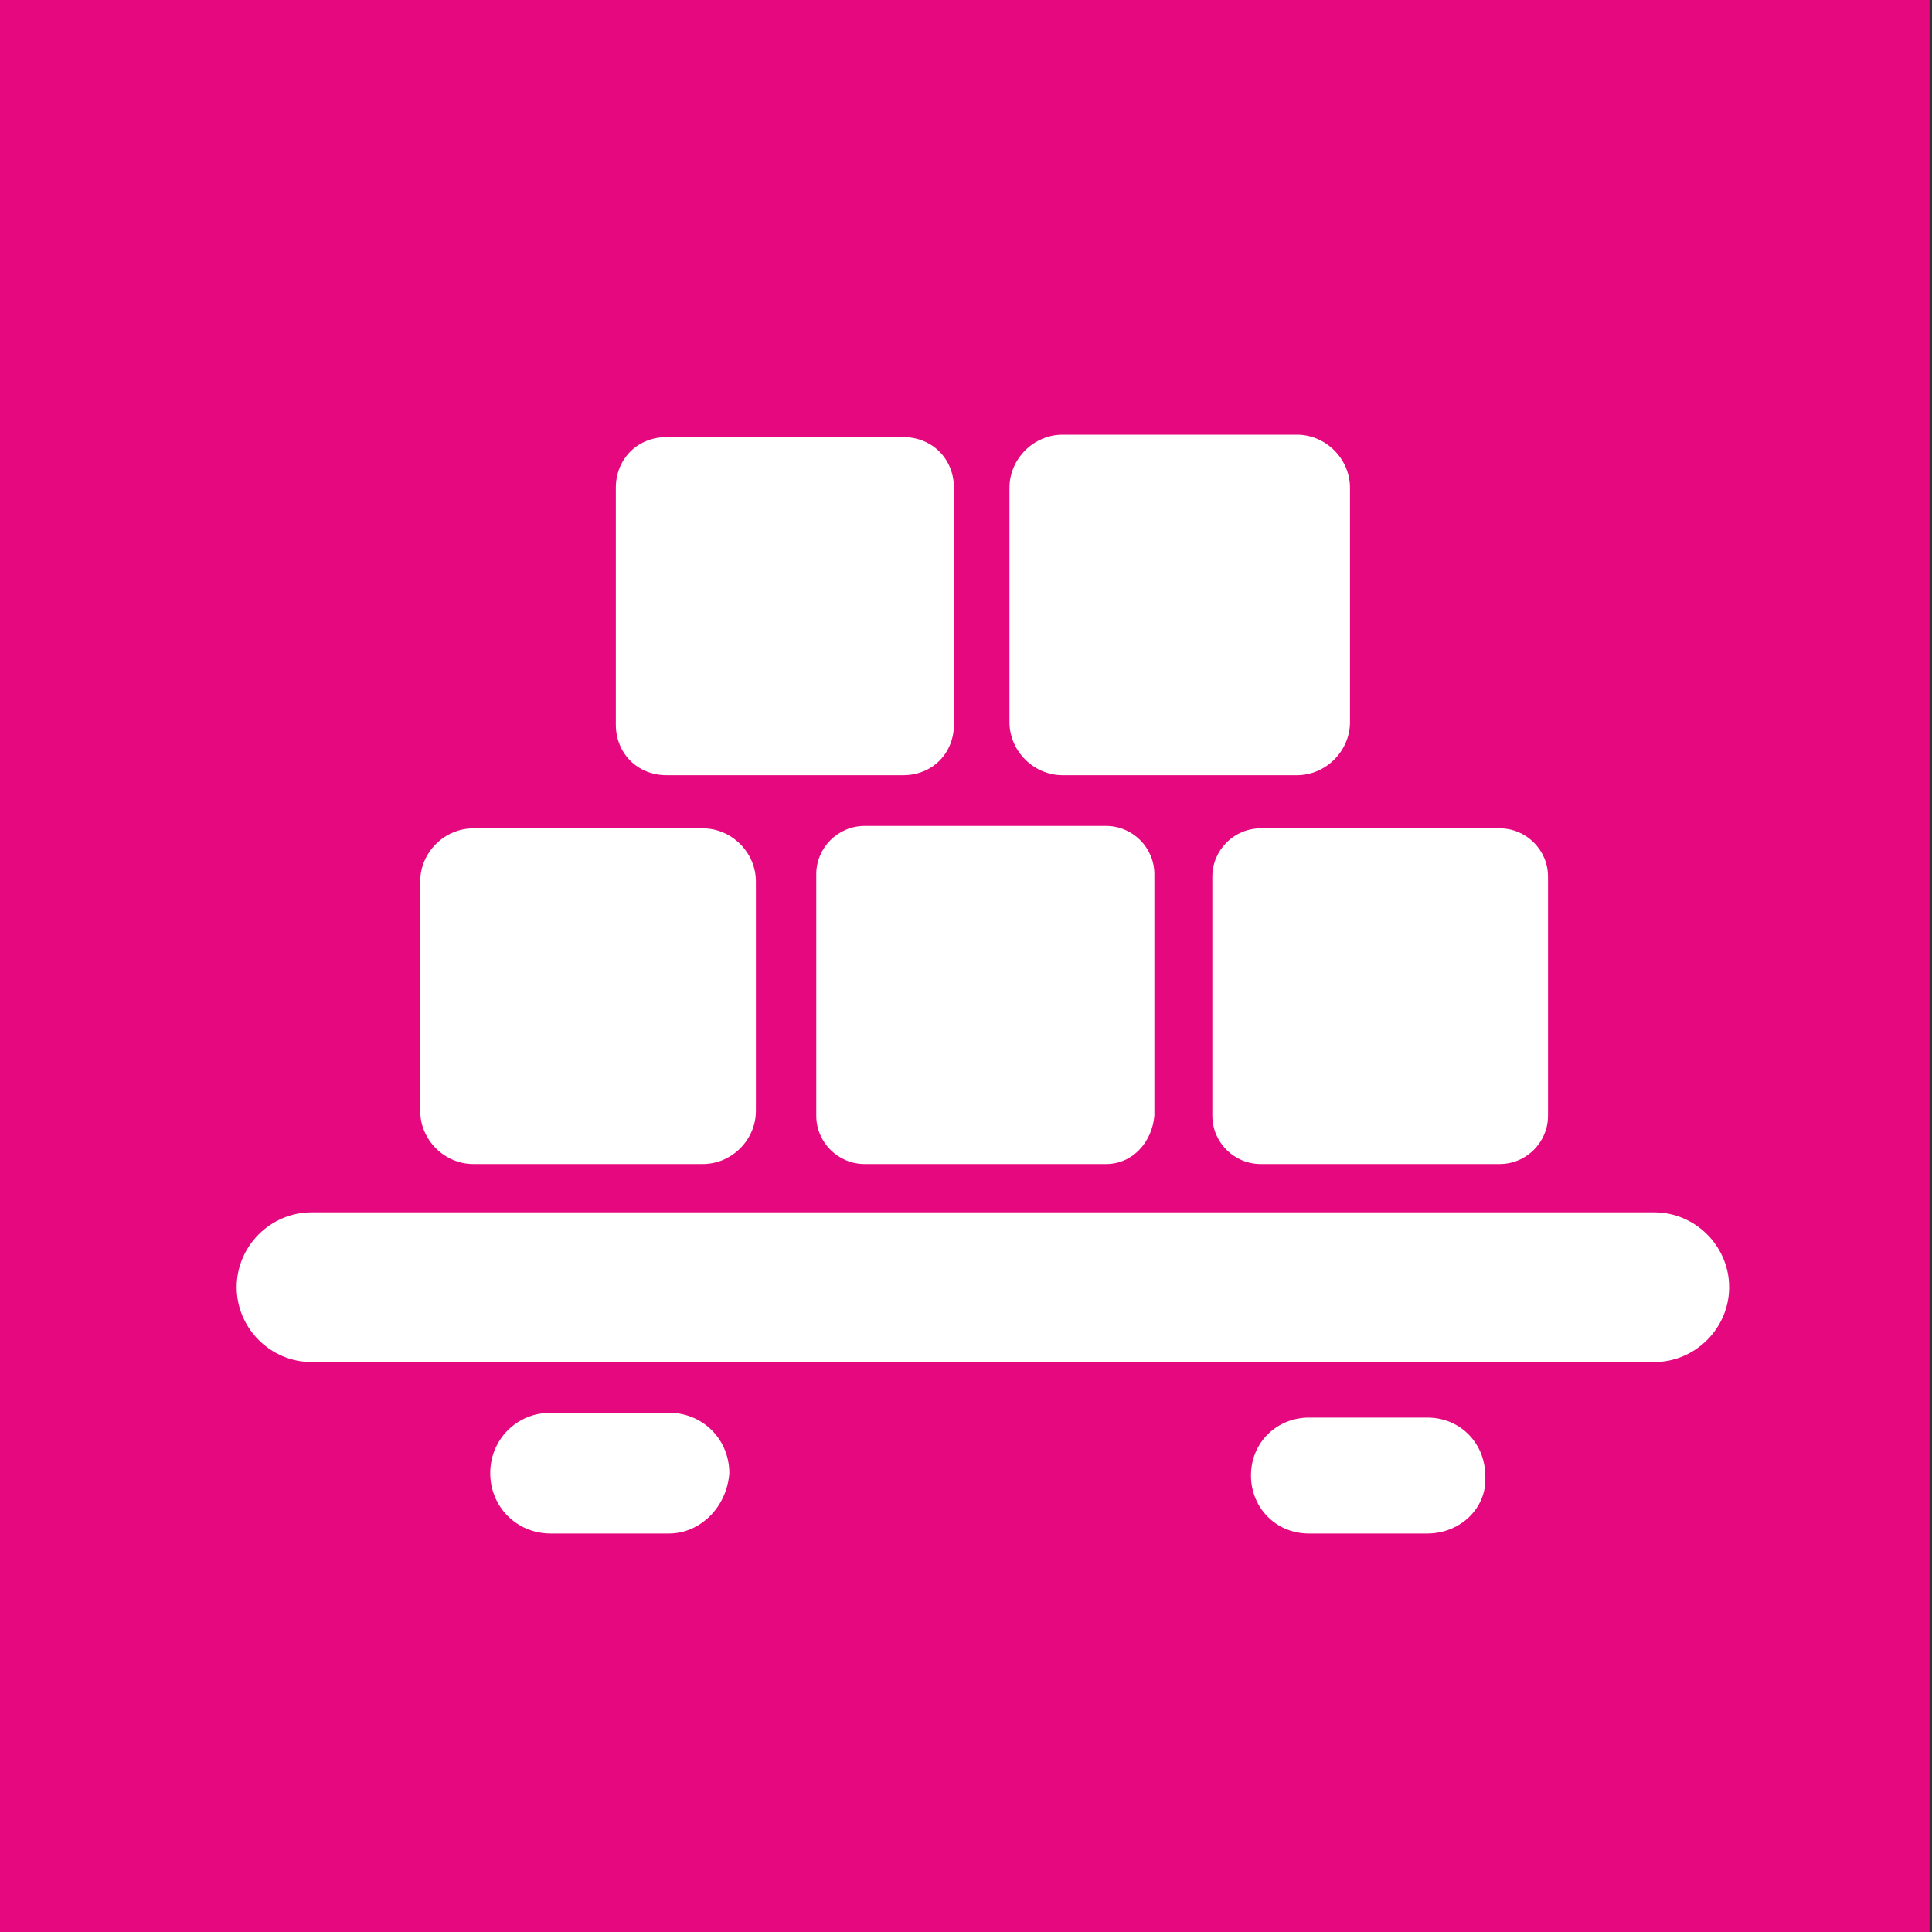
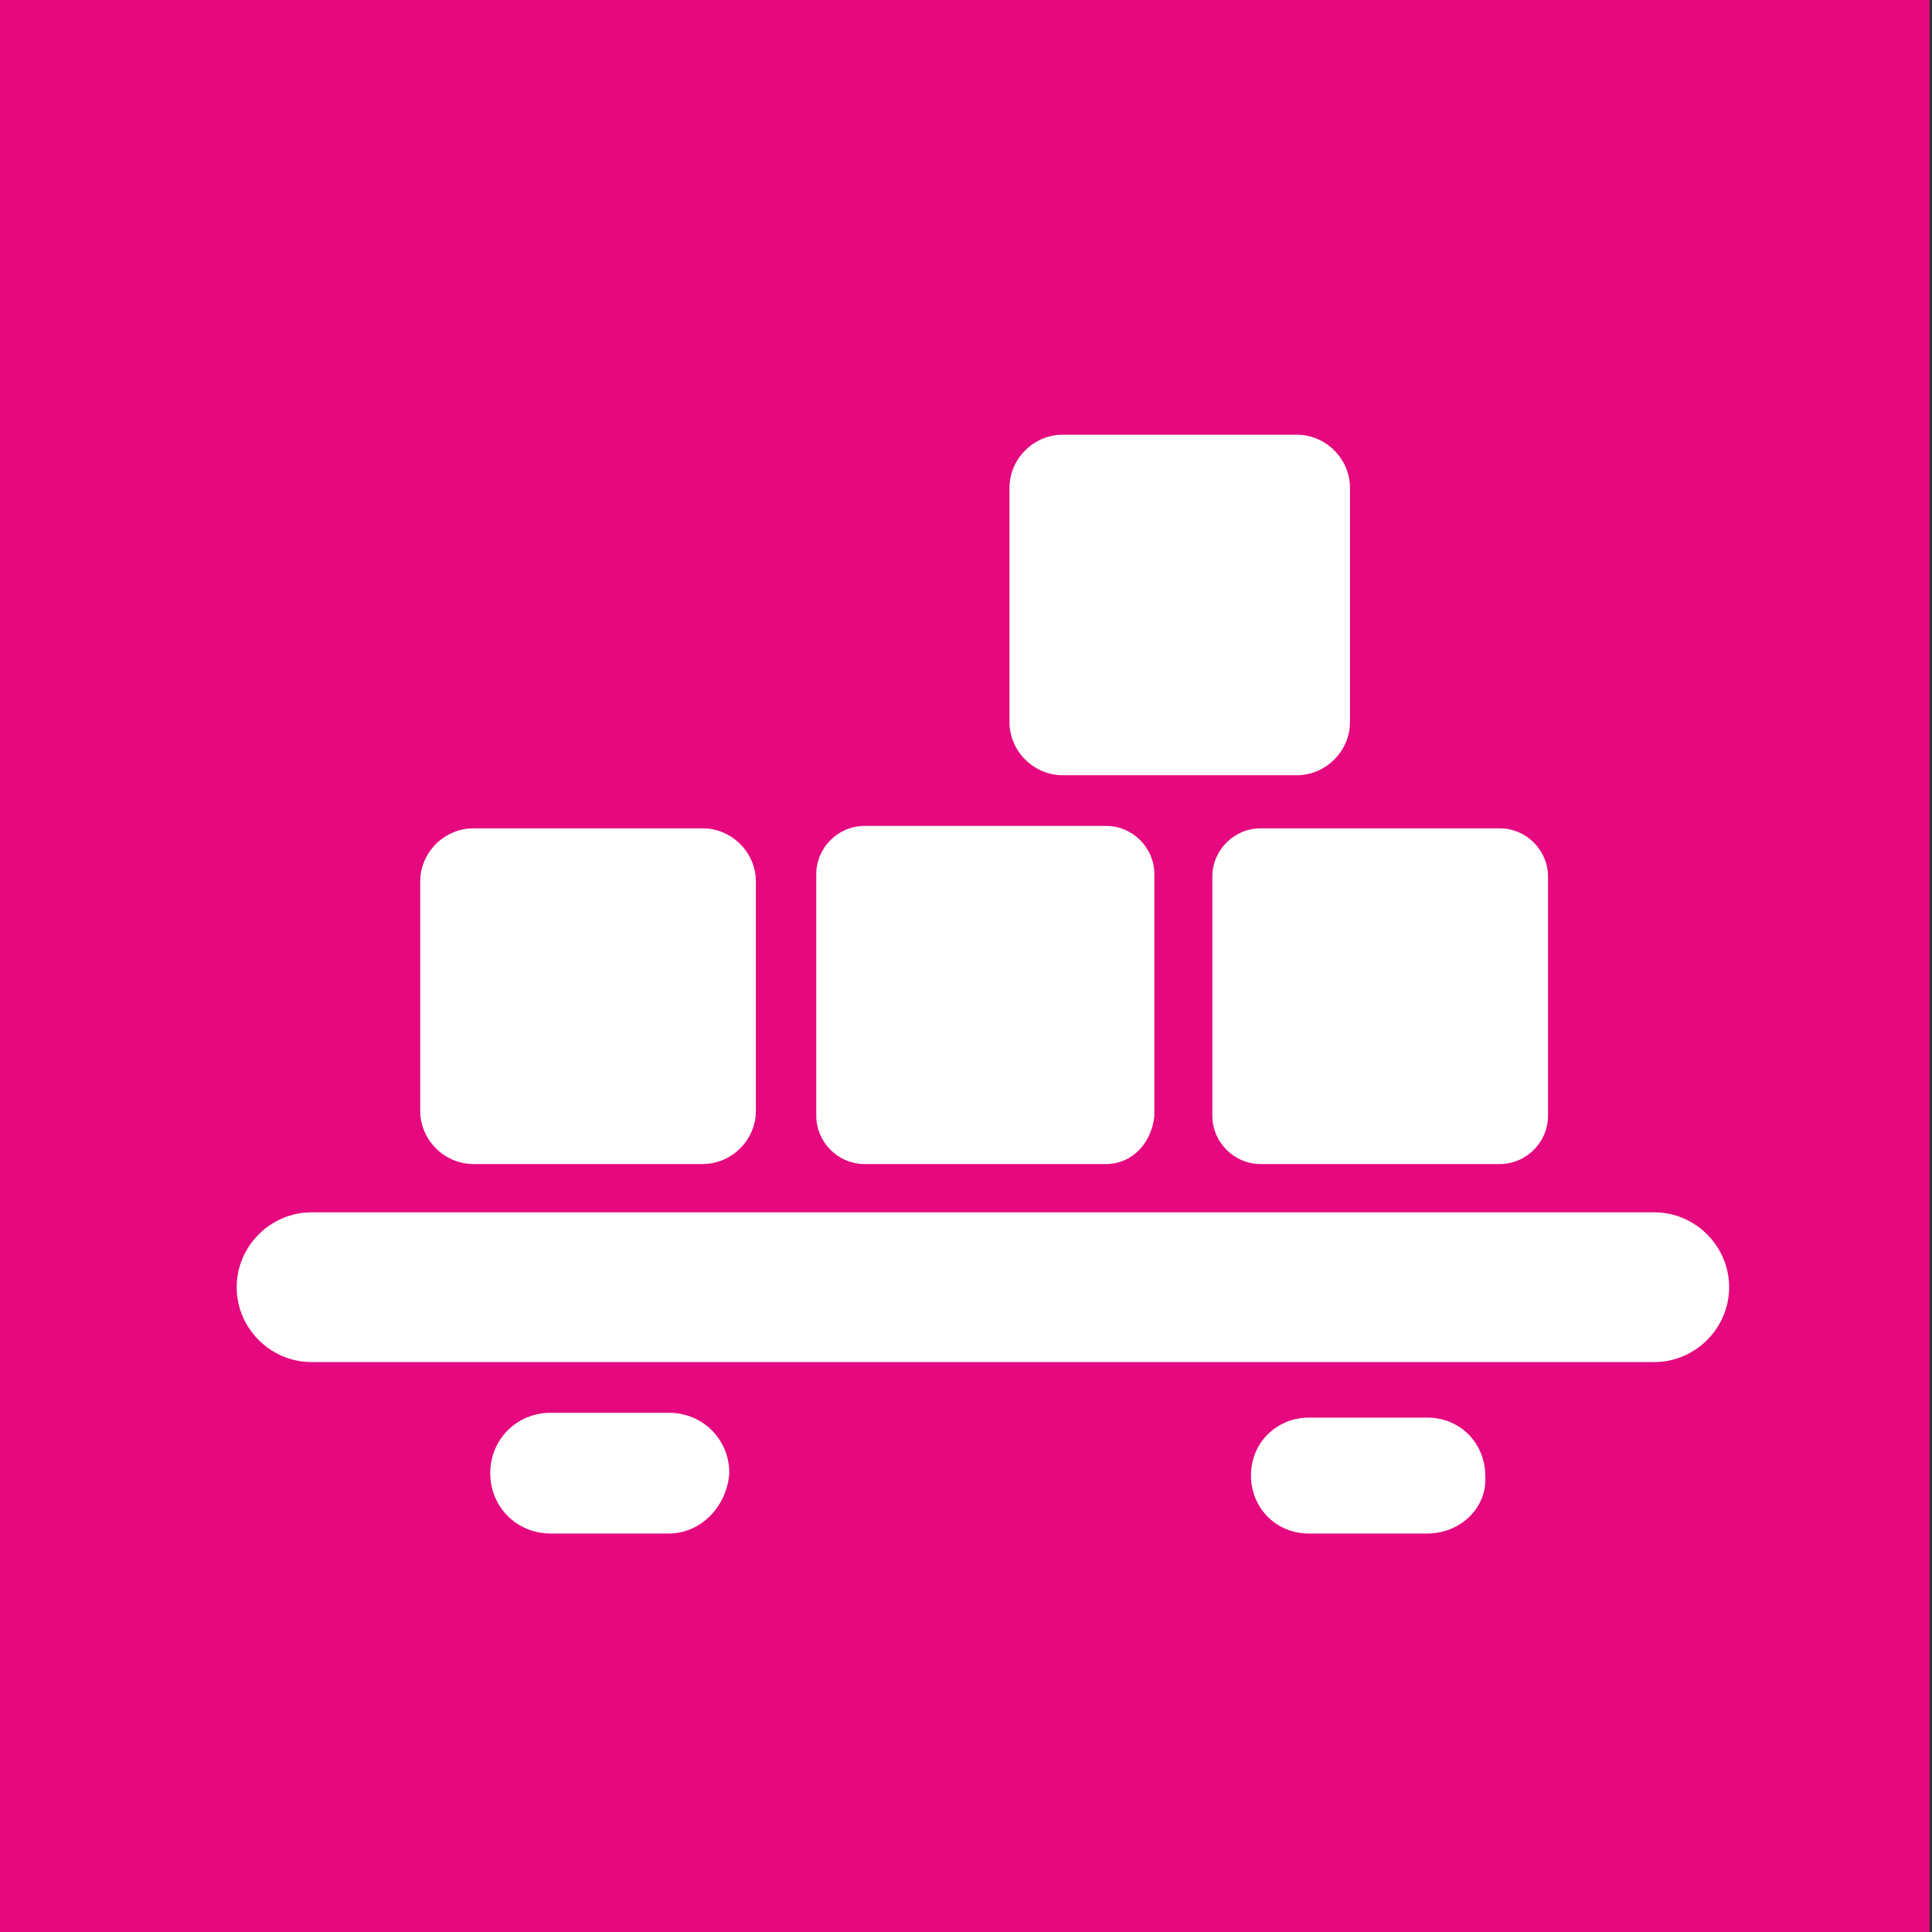
<svg xmlns="http://www.w3.org/2000/svg" version="1.1" id="Ebene_1" x="0px" y="0px" viewBox="0 0 80 80" style="enable-background:new 0 0 80 80;" xml:space="preserve">
  <rect x="0" y="0" width="80" height="80" fill="#333333" stroke="none" />
  <style type="text/css">
	.st0{fill:#E5087E;}
	.st1{fill:#FFFFFF;}
</style>
  <rect x="-0.1" y="-0.2" class="st0" width="80" height="80.3" />
  <path class="st1" d="M27.7,63.5h-4.9c-1.4,0-2.5-1.1-2.5-2.5v0c0-1.4,1.1-2.5,2.5-2.5h4.9c1.4,0,2.5,1.1,2.5,2.5v0  C30.1,62.4,29,63.5,27.7,63.5z" />
  <path class="st1" d="M59.1,63.5h-4.9c-1.4,0-2.4-1.1-2.4-2.4v0c0-1.4,1.1-2.4,2.4-2.4h4.9c1.4,0,2.4,1.1,2.4,2.4v0  C61.6,62.4,60.5,63.5,59.1,63.5z" />
  <path class="st1" d="M45.8,48.2h-10c-1.1,0-2-0.9-2-2v-10c0-1.1,0.9-2,2-2h10c1.1,0,2,0.9,2,2v10C47.7,47.3,46.9,48.2,45.8,48.2z" />
  <path class="st1" d="M29.1,48.2h-9.5c-1.2,0-2.2-1-2.2-2.2v-9.5c0-1.2,1-2.2,2.2-2.2h9.5c1.2,0,2.2,1,2.2,2.2v9.5  C31.3,47.2,30.3,48.2,29.1,48.2z" />
  <path class="st1" d="M62.1,48.2h-9.9c-1.1,0-2-0.9-2-2v-9.9c0-1.1,0.9-2,2-2h9.9c1.1,0,2,0.9,2,2v9.9C64.1,47.3,63.2,48.2,62.1,48.2  z" />
-   <path class="st1" d="M37.4,32.1h-9.8c-1.2,0-2.1-0.9-2.1-2.1v-9.8c0-1.2,0.9-2.1,2.1-2.1h9.8c1.2,0,2.1,0.9,2.1,2.1V30  C39.5,31.2,38.6,32.1,37.4,32.1z" />
-   <path class="st1" d="M53.7,32.1h-9.7c-1.2,0-2.2-1-2.2-2.2v-9.7c0-1.2,1-2.2,2.2-2.2h9.7c1.2,0,2.2,1,2.2,2.2v9.7  C55.9,31.1,54.9,32.1,53.7,32.1z" />
+   <path class="st1" d="M53.7,32.1h-9.7c-1.2,0-2.2-1-2.2-2.2v-9.7c0-1.2,1-2.2,2.2-2.2h9.7c1.2,0,2.2,1,2.2,2.2v9.7  C55.9,31.1,54.9,32.1,53.7,32.1" />
  <path class="st1" d="M68.5,56.4H12.9c-1.7,0-3.1-1.4-3.1-3.1v0c0-1.7,1.4-3.1,3.1-3.1h55.6c1.7,0,3.1,1.4,3.1,3.1v0  C71.6,55,70.2,56.4,68.5,56.4z" />
</svg>